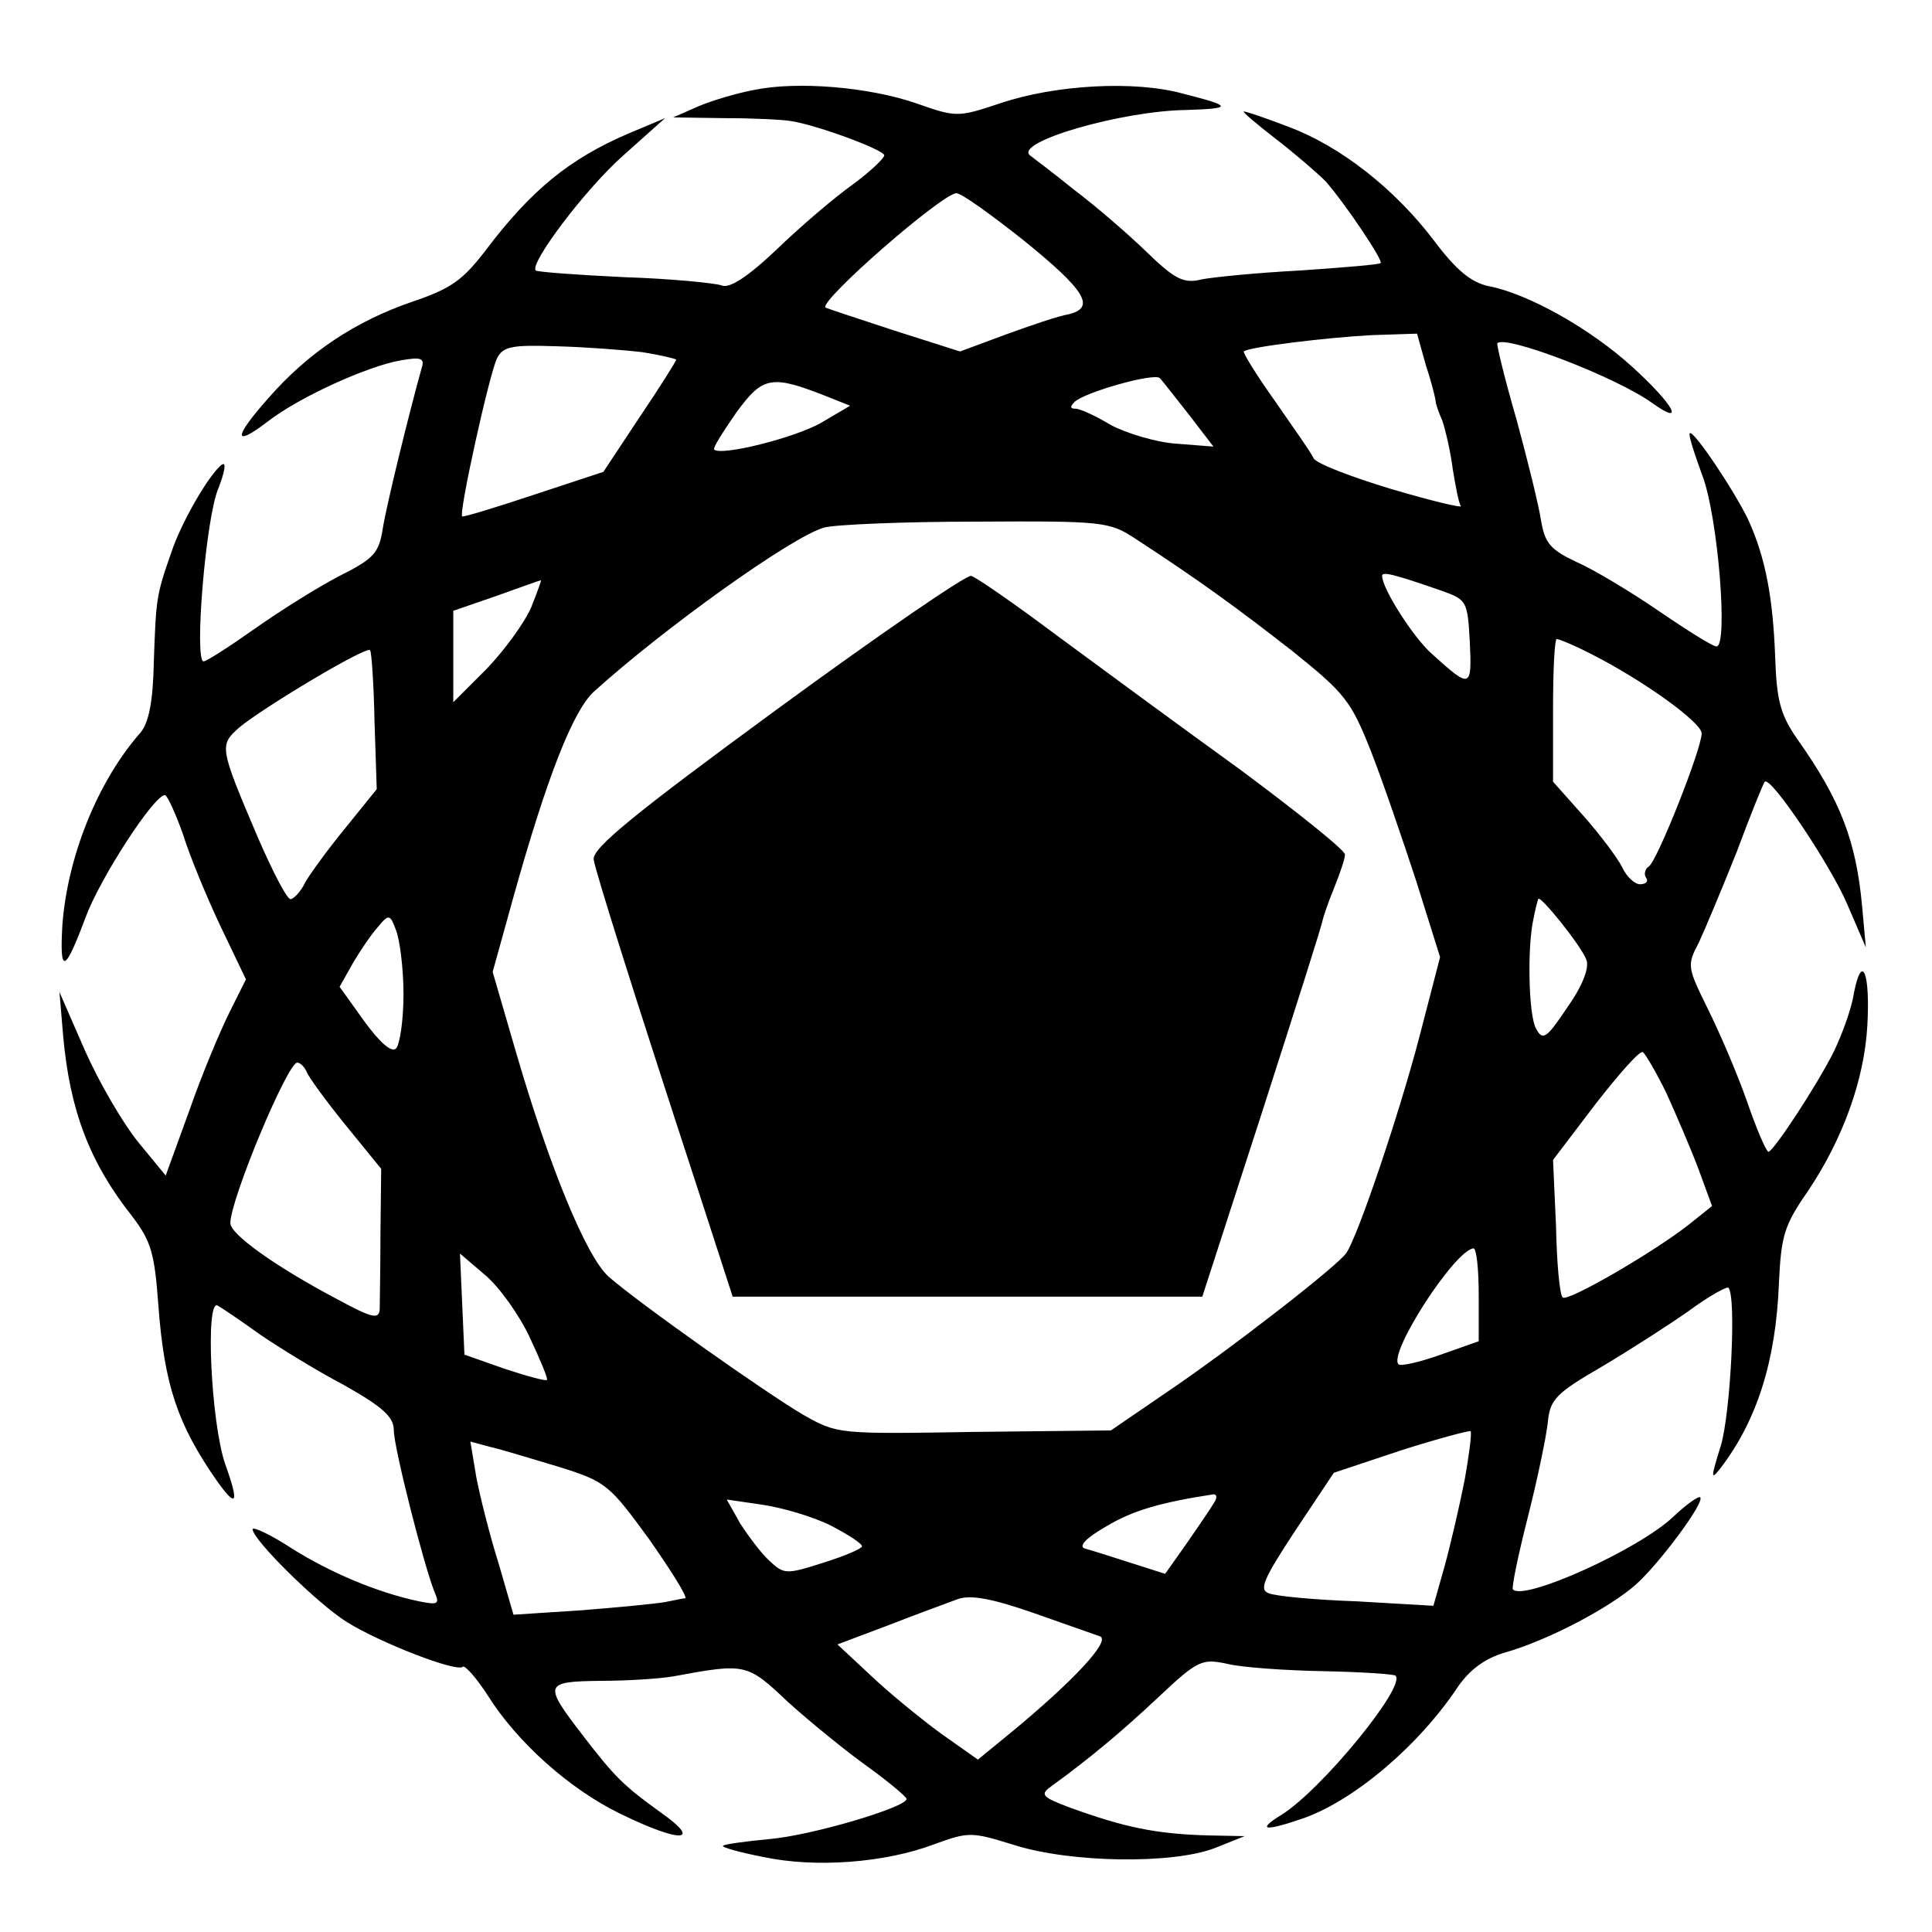
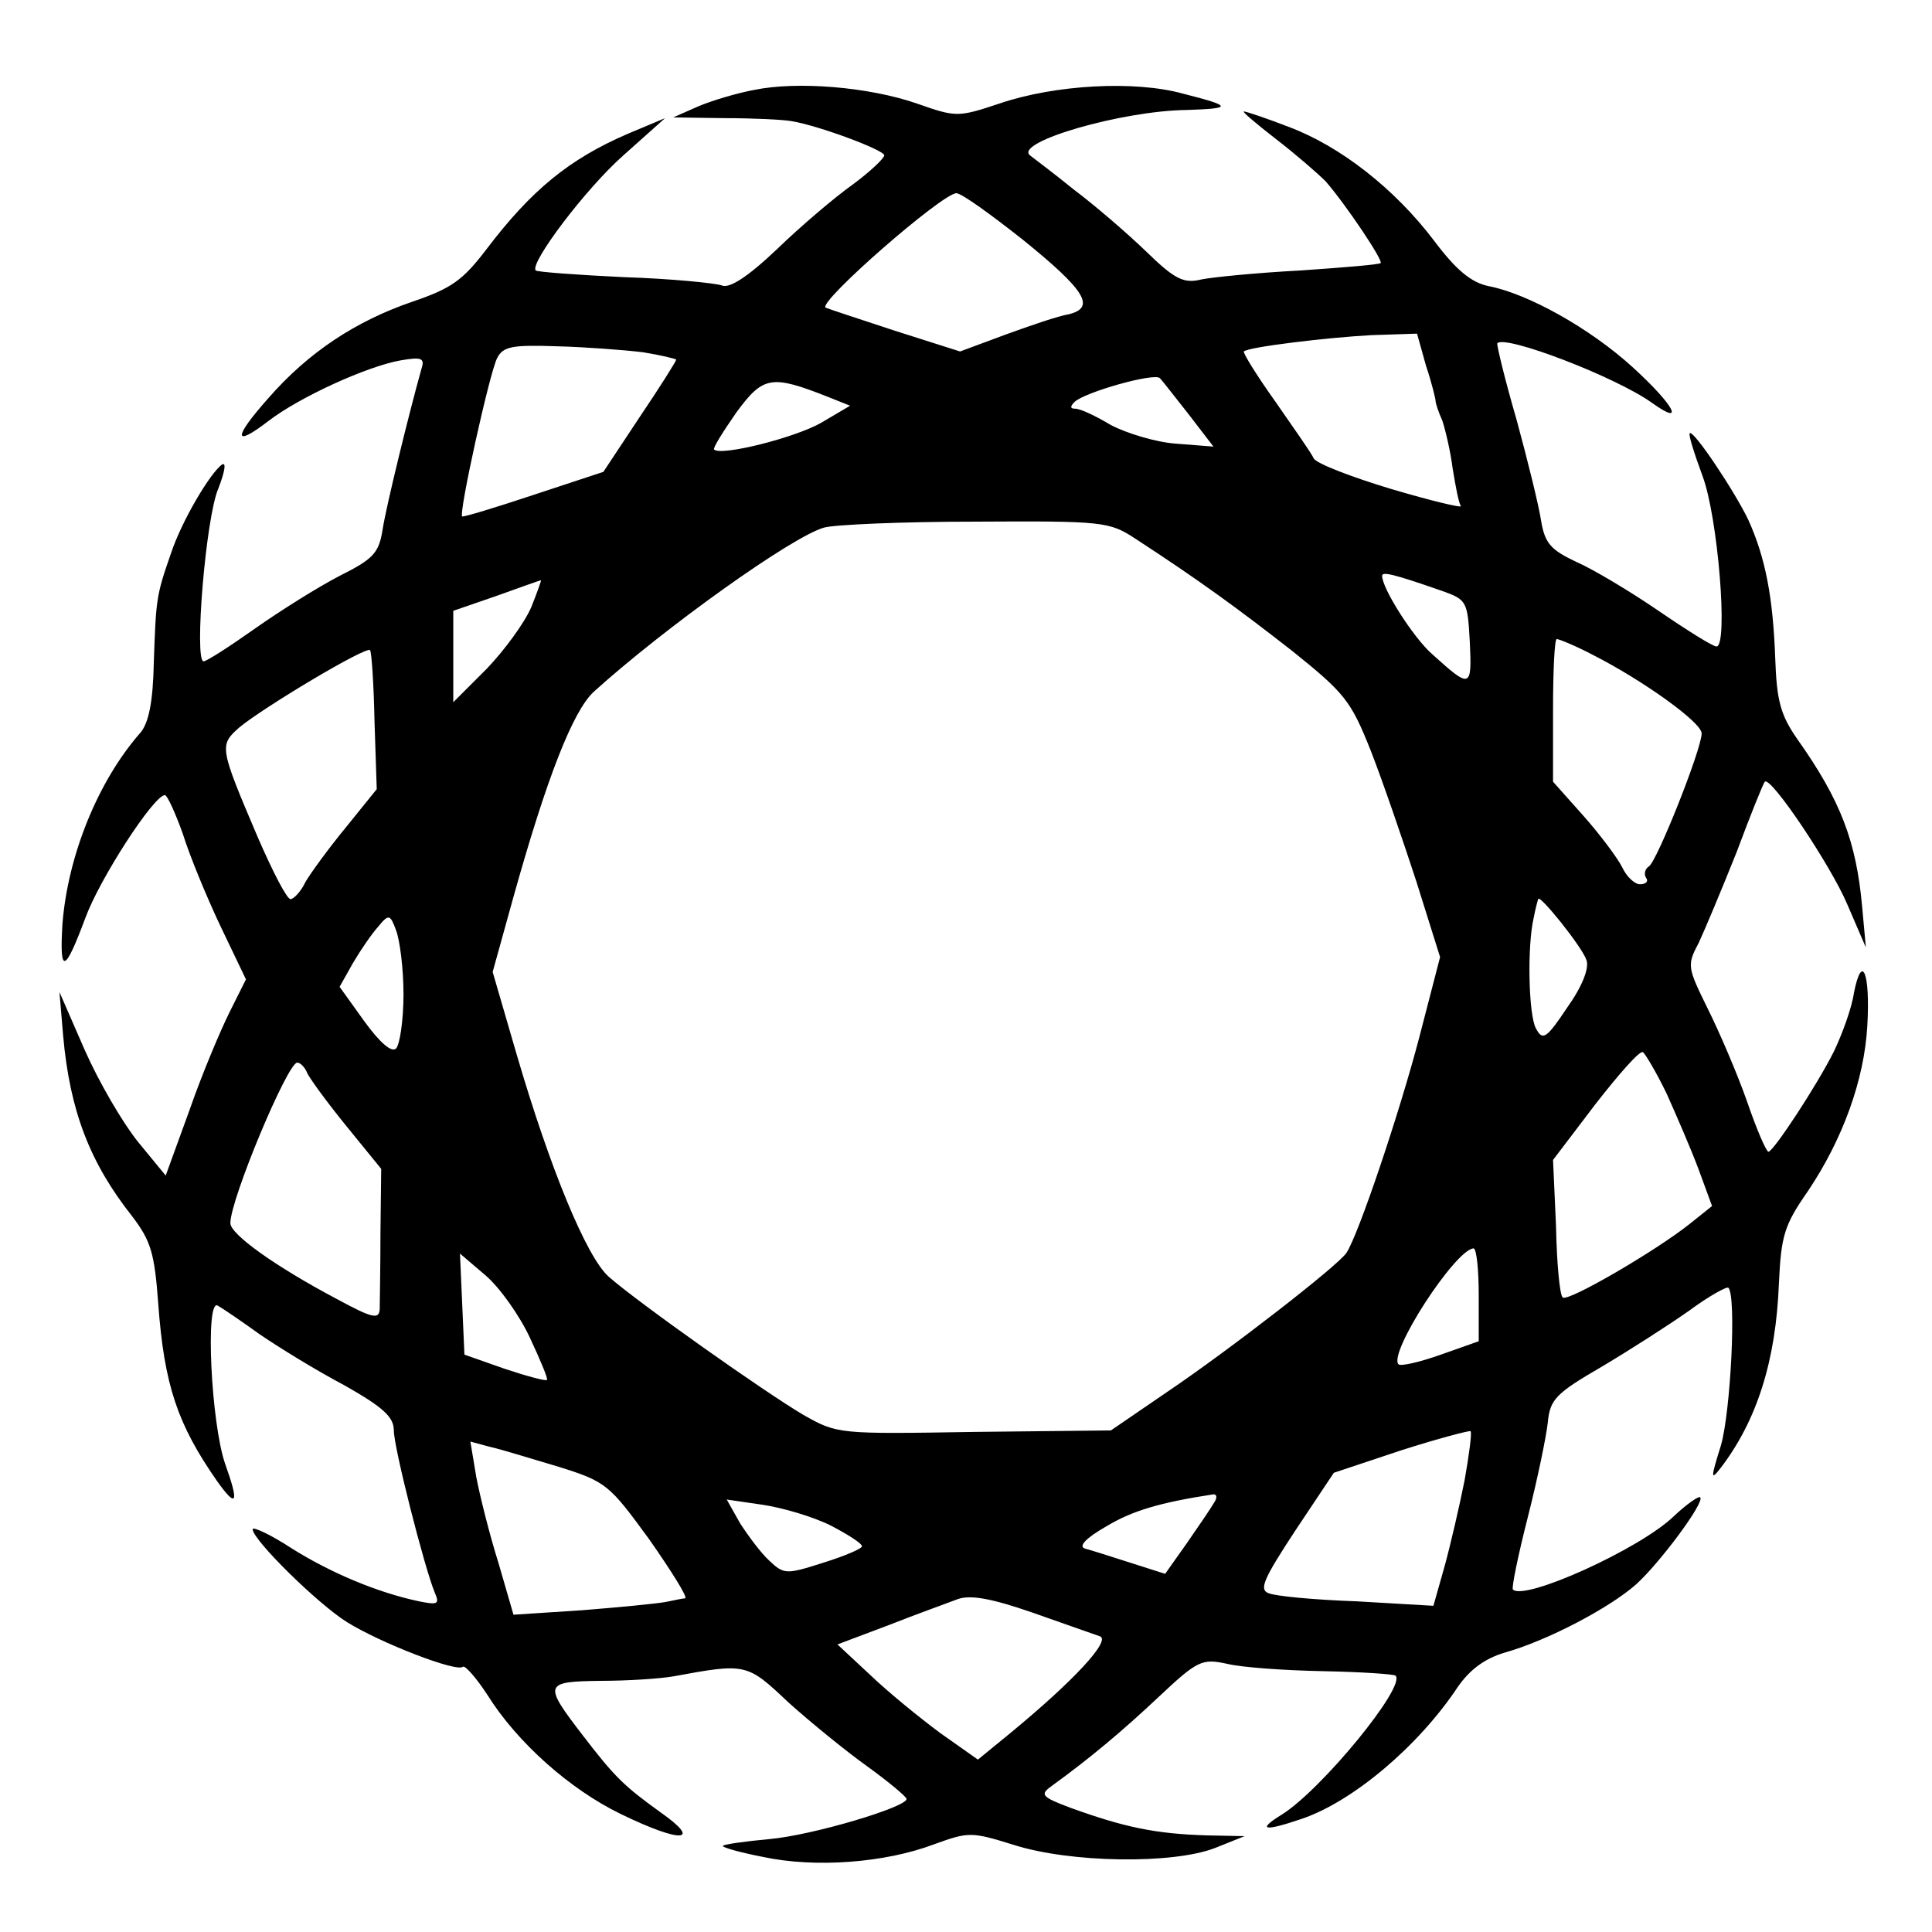
<svg xmlns="http://www.w3.org/2000/svg" version="1.0" width="260pt" height="260pt" viewBox="0 0 260 260" preserveAspectRatio="xMidYMid meet">
  <g transform="translate(0,260) scale(0.1,-0.1)" fill="#000000" stroke="none">
-     <path d="M1015 2479 c-22 -4 -56 -14 -75 -22 l-34 -15 69 -1 c39 0 79 -2 90 -4 37 -6 125 -39 125 -46 0 -4 -19 -22 -42 -39 -24 -17 -70 -56 -102 -87 -40 -38 -65 -54 -75 -49 -9 3 -68 9 -131 11 -63 3 -117 7 -119 9 -9 9 67 110 118 155 l56 50 -50 -21 c-79 -34 -130 -76 -190 -155 -32 -42 -47 -53 -100 -71 -76 -26 -140 -68 -194 -130 -48 -54 -47 -67 1 -30 42 32 132 73 177 81 29 5 33 3 28 -12 -16 -57 -47 -183 -52 -215 -5 -32 -12 -40 -58 -63 -29 -15 -80 -47 -114 -71 -34 -24 -65 -44 -69 -44 -13 0 3 195 20 233 8 21 11 35 5 32 -16 -11 -55 -77 -69 -120 -20 -57 -20 -62 -23 -146 -1 -54 -7 -82 -18 -95 -58 -66 -98 -167 -105 -258 -4 -68 3 -66 31 9 19 52 92 165 107 165 3 0 14 -24 24 -52 9 -29 32 -85 51 -125 l34 -71 -22 -44 c-12 -24 -37 -83 -54 -132 l-32 -88 -37 45 c-21 26 -53 81 -72 124 l-34 78 5 -59 c9 -101 36 -171 93 -243 25 -33 30 -49 35 -118 8 -109 26 -162 79 -238 27 -38 30 -30 11 23 -19 55 -27 223 -10 213 7 -4 32 -21 57 -39 25 -17 75 -48 113 -68 53 -30 67 -43 67 -61 0 -23 41 -184 55 -218 7 -16 4 -17 -21 -12 -57 12 -120 39 -171 71 -29 19 -53 30 -53 26 0 -14 87 -100 127 -125 45 -28 148 -68 156 -60 3 2 18 -15 33 -38 40 -64 111 -127 179 -160 82 -40 111 -38 54 2 -50 36 -62 48 -105 104 -53 69 -52 72 24 73 37 0 81 3 98 6 98 18 99 18 155 -35 30 -27 78 -66 106 -86 29 -21 53 -41 53 -44 0 -11 -127 -49 -185 -54 -32 -3 -61 -7 -62 -9 -2 -2 23 -9 54 -15 70 -15 164 -8 230 17 47 17 50 17 108 -1 76 -24 213 -26 270 -4 l40 16 -50 1 c-70 2 -112 11 -184 37 -40 15 -42 18 -25 30 51 37 94 73 144 120 52 49 58 51 91 44 20 -5 78 -9 130 -10 51 -1 95 -4 97 -6 15 -14 -100 -154 -153 -187 -34 -21 -24 -23 26 -6 69 23 158 98 211 178 16 23 36 38 63 46 57 16 141 60 177 92 32 29 93 111 86 117 -2 2 -18 -9 -36 -26 -46 -44 -201 -114 -216 -98 -2 2 7 46 20 97 13 51 25 109 27 128 3 31 11 39 73 75 37 22 90 56 117 75 27 20 51 33 53 31 11 -11 3 -167 -10 -212 -14 -45 -14 -48 0 -30 48 63 74 143 78 248 3 64 7 78 39 124 47 70 76 150 80 223 4 70 -7 99 -18 44 -3 -21 -16 -56 -27 -79 -23 -46 -81 -134 -88 -135 -3 0 -16 30 -29 68 -13 37 -37 93 -53 125 -27 55 -28 58 -12 88 8 17 31 72 51 122 19 51 36 93 38 95 8 8 89 -113 111 -165 l25 -58 -5 55 c-8 88 -29 143 -87 225 -23 33 -28 52 -30 110 -3 81 -13 134 -36 185 -18 38 -74 122 -79 117 -2 -2 6 -27 17 -57 21 -55 35 -230 19 -230 -5 0 -40 22 -78 48 -38 26 -88 56 -111 66 -34 16 -42 25 -47 55 -3 20 -18 81 -33 136 -16 55 -27 101 -26 103 10 12 159 -45 208 -80 46 -33 30 -3 -26 48 -57 52 -141 99 -194 109 -23 5 -43 21 -73 61 -53 70 -126 127 -195 153 -31 12 -58 21 -61 21 -3 0 16 -16 43 -37 26 -20 56 -46 67 -57 27 -31 78 -107 74 -110 -1 -2 -50 -6 -108 -10 -58 -3 -118 -9 -133 -12 -24 -6 -36 0 -75 38 -26 25 -69 62 -97 83 -27 22 -54 42 -59 46 -21 18 124 60 211 61 62 2 62 5 -5 22 -65 18 -172 12 -246 -13 -57 -19 -59 -19 -113 0 -64 22 -160 30 -218 18z m362 -202 c84 -68 98 -91 61 -100 -13 -2 -51 -15 -84 -27 l-62 -23 -88 28 c-49 16 -91 30 -93 31 -10 8 156 153 176 154 7 0 47 -29 90 -63z m542 -169 c8 -24 13 -45 13 -48 0 -3 4 -15 9 -26 4 -12 11 -41 14 -65 4 -24 8 -46 11 -50 2 -3 -40 7 -94 23 -53 16 -100 34 -104 41 -3 7 -27 41 -52 77 -25 35 -44 66 -42 67 5 6 114 19 172 22 l61 2 12 -43z m-1054 18 c25 -4 45 -9 45 -10 0 -2 -22 -37 -49 -77 l-49 -74 -94 -31 c-51 -17 -94 -30 -96 -29 -5 4 37 194 47 213 8 16 21 18 80 16 39 -1 91 -5 116 -8z m735 -84 l33 -43 -51 4 c-27 2 -66 14 -87 25 -20 12 -41 22 -48 22 -7 0 -7 3 -1 9 13 13 108 40 115 32 3 -3 20 -25 39 -49z m-486 24 l30 -12 -39 -23 c-35 -20 -134 -45 -144 -36 -2 2 12 24 30 50 36 49 47 51 123 21z m414 -191 c86 -56 138 -94 211 -151 71 -57 79 -67 106 -135 16 -41 43 -120 61 -175 l32 -102 -28 -108 c-27 -103 -82 -266 -98 -290 -11 -17 -158 -131 -241 -187 l-76 -52 -184 -2 c-183 -3 -184 -3 -230 23 -51 30 -221 150 -262 186 -30 27 -79 146 -124 300 l-32 110 28 101 c45 161 80 250 108 276 95 86 267 209 310 221 14 4 106 8 204 8 172 1 180 0 215 -23z m412 -70 c34 -12 35 -14 38 -69 3 -63 1 -63 -51 -16 -25 22 -67 88 -67 105 0 6 14 3 80 -20z m-1225 -22 c-9 -21 -36 -58 -60 -83 l-45 -45 0 62 0 61 58 20 c31 11 58 21 60 21 1 1 -5 -16 -13 -36z m1428 -64 c67 -34 147 -91 147 -106 0 -21 -60 -172 -71 -179 -5 -3 -7 -10 -4 -15 4 -5 0 -9 -8 -9 -7 0 -18 10 -24 23 -6 12 -29 43 -52 69 l-41 46 0 96 c0 53 2 96 5 96 3 0 25 -9 48 -21z m-1639 -90 l3 -91 -42 -52 c-23 -28 -47 -61 -54 -73 -6 -13 -16 -23 -20 -23 -5 0 -24 37 -44 83 -52 122 -52 124 -25 148 31 26 171 110 176 104 2 -2 5 -45 6 -96z m1631 -321 c4 -11 -6 -36 -26 -64 -28 -42 -33 -45 -42 -28 -10 18 -12 111 -3 149 2 11 5 22 6 25 1 8 59 -64 65 -82z m-1592 -46 c0 -35 -5 -68 -10 -73 -6 -6 -22 8 -43 37 l-33 46 18 32 c10 17 25 39 34 49 14 17 16 17 24 -5 5 -13 10 -51 10 -86z m1700 -134 c13 -29 33 -75 43 -102 l18 -49 -30 -24 c-45 -36 -165 -106 -171 -99 -4 3 -8 46 -9 96 l-4 89 57 75 c32 41 60 73 64 70 3 -2 18 -27 32 -56z m-1830 29 c2 -6 26 -39 52 -71 l48 -59 -1 -86 c0 -47 -1 -94 -1 -103 -1 -14 -10 -12 -58 14 -83 44 -143 87 -143 102 0 32 77 216 90 216 4 0 10 -6 13 -13z m1577 -300 l0 -62 -51 -18 c-28 -10 -54 -16 -57 -13 -14 15 76 154 101 156 4 0 7 -28 7 -63z m-1277 -57 c14 -30 25 -56 23 -57 -1 -2 -27 5 -57 15 l-54 19 -3 68 -3 68 34 -29 c19 -16 46 -54 60 -84z m1258 -192 c-7 -35 -19 -87 -27 -116 l-15 -53 -103 6 c-57 2 -110 7 -119 11 -13 5 -6 20 36 84 l52 78 90 30 c50 16 92 27 94 26 2 -2 -2 -32 -8 -66z m-1219 18 c64 -20 68 -24 122 -98 30 -43 52 -78 48 -79 -4 0 -16 -3 -27 -5 -11 -2 -61 -7 -112 -11 l-92 -6 -20 69 c-12 38 -25 90 -30 116 l-8 48 26 -7 c14 -3 56 -16 93 -27z m882 -48 c-4 -7 -21 -32 -37 -55 l-29 -41 -47 15 c-25 8 -53 17 -61 19 -9 3 1 14 29 30 35 21 72 32 144 43 5 0 5 -5 1 -11z m-516 -31 c23 -12 42 -24 42 -28 0 -3 -23 -13 -52 -22 -50 -16 -53 -16 -73 3 -11 10 -28 33 -39 50 l-18 32 48 -7 c27 -4 68 -16 92 -28z m362 -149 c16 -5 -35 -60 -120 -130 l-44 -36 -51 36 c-27 20 -70 55 -94 78 l-44 41 69 26 c38 15 80 30 93 35 17 6 45 1 100 -18 42 -15 83 -29 91 -32z" />
-     <path d="M1045 1645 c-191 -140 -249 -187 -246 -202 3 -18 54 -180 140 -443 l47 -145 316 0 316 0 81 250 c44 137 81 253 81 257 1 4 7 23 15 42 8 20 15 40 15 46 0 6 -64 57 -142 115 -79 57 -189 138 -246 180 -56 42 -108 78 -115 80 -6 2 -124 -79 -262 -180z" />
+     <path d="M1015 2479 c-22 -4 -56 -14 -75 -22 l-34 -15 69 -1 c39 0 79 -2 90 -4 37 -6 125 -39 125 -46 0 -4 -19 -22 -42 -39 -24 -17 -70 -56 -102 -87 -40 -38 -65 -54 -75 -49 -9 3 -68 9 -131 11 -63 3 -117 7 -119 9 -9 9 67 110 118 155 l56 50 -50 -21 c-79 -34 -130 -76 -190 -155 -32 -42 -47 -53 -100 -71 -76 -26 -140 -68 -194 -130 -48 -54 -47 -67 1 -30 42 32 132 73 177 81 29 5 33 3 28 -12 -16 -57 -47 -183 -52 -215 -5 -32 -12 -40 -58 -63 -29 -15 -80 -47 -114 -71 -34 -24 -65 -44 -69 -44 -13 0 3 195 20 233 8 21 11 35 5 32 -16 -11 -55 -77 -69 -120 -20 -57 -20 -62 -23 -146 -1 -54 -7 -82 -18 -95 -58 -66 -98 -167 -105 -258 -4 -68 3 -66 31 9 19 52 92 165 107 165 3 0 14 -24 24 -52 9 -29 32 -85 51 -125 l34 -71 -22 -44 c-12 -24 -37 -83 -54 -132 l-32 -88 -37 45 c-21 26 -53 81 -72 124 l-34 78 5 -59 c9 -101 36 -171 93 -243 25 -33 30 -49 35 -118 8 -109 26 -162 79 -238 27 -38 30 -30 11 23 -19 55 -27 223 -10 213 7 -4 32 -21 57 -39 25 -17 75 -48 113 -68 53 -30 67 -43 67 -61 0 -23 41 -184 55 -218 7 -16 4 -17 -21 -12 -57 12 -120 39 -171 71 -29 19 -53 30 -53 26 0 -14 87 -100 127 -125 45 -28 148 -68 156 -60 3 2 18 -15 33 -38 40 -64 111 -127 179 -160 82 -40 111 -38 54 2 -50 36 -62 48 -105 104 -53 69 -52 72 24 73 37 0 81 3 98 6 98 18 99 18 155 -35 30 -27 78 -66 106 -86 29 -21 53 -41 53 -44 0 -11 -127 -49 -185 -54 -32 -3 -61 -7 -62 -9 -2 -2 23 -9 54 -15 70 -15 164 -8 230 17 47 17 50 17 108 -1 76 -24 213 -26 270 -4 l40 16 -50 1 c-70 2 -112 11 -184 37 -40 15 -42 18 -25 30 51 37 94 73 144 120 52 49 58 51 91 44 20 -5 78 -9 130 -10 51 -1 95 -4 97 -6 15 -14 -100 -154 -153 -187 -34 -21 -24 -23 26 -6 69 23 158 98 211 178 16 23 36 38 63 46 57 16 141 60 177 92 32 29 93 111 86 117 -2 2 -18 -9 -36 -26 -46 -44 -201 -114 -216 -98 -2 2 7 46 20 97 13 51 25 109 27 128 3 31 11 39 73 75 37 22 90 56 117 75 27 20 51 33 53 31 11 -11 3 -167 -10 -212 -14 -45 -14 -48 0 -30 48 63 74 143 78 248 3 64 7 78 39 124 47 70 76 150 80 223 4 70 -7 99 -18 44 -3 -21 -16 -56 -27 -79 -23 -46 -81 -134 -88 -135 -3 0 -16 30 -29 68 -13 37 -37 93 -53 125 -27 55 -28 58 -12 88 8 17 31 72 51 122 19 51 36 93 38 95 8 8 89 -113 111 -165 l25 -58 -5 55 c-8 88 -29 143 -87 225 -23 33 -28 52 -30 110 -3 81 -13 134 -36 185 -18 38 -74 122 -79 117 -2 -2 6 -27 17 -57 21 -55 35 -230 19 -230 -5 0 -40 22 -78 48 -38 26 -88 56 -111 66 -34 16 -42 25 -47 55 -3 20 -18 81 -33 136 -16 55 -27 101 -26 103 10 12 159 -45 208 -80 46 -33 30 -3 -26 48 -57 52 -141 99 -194 109 -23 5 -43 21 -73 61 -53 70 -126 127 -195 153 -31 12 -58 21 -61 21 -3 0 16 -16 43 -37 26 -20 56 -46 67 -57 27 -31 78 -107 74 -110 -1 -2 -50 -6 -108 -10 -58 -3 -118 -9 -133 -12 -24 -6 -36 0 -75 38 -26 25 -69 62 -97 83 -27 22 -54 42 -59 46 -21 18 124 60 211 61 62 2 62 5 -5 22 -65 18 -172 12 -246 -13 -57 -19 -59 -19 -113 0 -64 22 -160 30 -218 18z m362 -202 c84 -68 98 -91 61 -100 -13 -2 -51 -15 -84 -27 l-62 -23 -88 28 c-49 16 -91 30 -93 31 -10 8 156 153 176 154 7 0 47 -29 90 -63z m542 -169 c8 -24 13 -45 13 -48 0 -3 4 -15 9 -26 4 -12 11 -41 14 -65 4 -24 8 -46 11 -50 2 -3 -40 7 -94 23 -53 16 -100 34 -104 41 -3 7 -27 41 -52 77 -25 35 -44 66 -42 67 5 6 114 19 172 22 l61 2 12 -43z m-1054 18 c25 -4 45 -9 45 -10 0 -2 -22 -37 -49 -77 l-49 -74 -94 -31 c-51 -17 -94 -30 -96 -29 -5 4 37 194 47 213 8 16 21 18 80 16 39 -1 91 -5 116 -8z m735 -84 l33 -43 -51 4 c-27 2 -66 14 -87 25 -20 12 -41 22 -48 22 -7 0 -7 3 -1 9 13 13 108 40 115 32 3 -3 20 -25 39 -49m-486 24 l30 -12 -39 -23 c-35 -20 -134 -45 -144 -36 -2 2 12 24 30 50 36 49 47 51 123 21z m414 -191 c86 -56 138 -94 211 -151 71 -57 79 -67 106 -135 16 -41 43 -120 61 -175 l32 -102 -28 -108 c-27 -103 -82 -266 -98 -290 -11 -17 -158 -131 -241 -187 l-76 -52 -184 -2 c-183 -3 -184 -3 -230 23 -51 30 -221 150 -262 186 -30 27 -79 146 -124 300 l-32 110 28 101 c45 161 80 250 108 276 95 86 267 209 310 221 14 4 106 8 204 8 172 1 180 0 215 -23z m412 -70 c34 -12 35 -14 38 -69 3 -63 1 -63 -51 -16 -25 22 -67 88 -67 105 0 6 14 3 80 -20z m-1225 -22 c-9 -21 -36 -58 -60 -83 l-45 -45 0 62 0 61 58 20 c31 11 58 21 60 21 1 1 -5 -16 -13 -36z m1428 -64 c67 -34 147 -91 147 -106 0 -21 -60 -172 -71 -179 -5 -3 -7 -10 -4 -15 4 -5 0 -9 -8 -9 -7 0 -18 10 -24 23 -6 12 -29 43 -52 69 l-41 46 0 96 c0 53 2 96 5 96 3 0 25 -9 48 -21z m-1639 -90 l3 -91 -42 -52 c-23 -28 -47 -61 -54 -73 -6 -13 -16 -23 -20 -23 -5 0 -24 37 -44 83 -52 122 -52 124 -25 148 31 26 171 110 176 104 2 -2 5 -45 6 -96z m1631 -321 c4 -11 -6 -36 -26 -64 -28 -42 -33 -45 -42 -28 -10 18 -12 111 -3 149 2 11 5 22 6 25 1 8 59 -64 65 -82z m-1592 -46 c0 -35 -5 -68 -10 -73 -6 -6 -22 8 -43 37 l-33 46 18 32 c10 17 25 39 34 49 14 17 16 17 24 -5 5 -13 10 -51 10 -86z m1700 -134 c13 -29 33 -75 43 -102 l18 -49 -30 -24 c-45 -36 -165 -106 -171 -99 -4 3 -8 46 -9 96 l-4 89 57 75 c32 41 60 73 64 70 3 -2 18 -27 32 -56z m-1830 29 c2 -6 26 -39 52 -71 l48 -59 -1 -86 c0 -47 -1 -94 -1 -103 -1 -14 -10 -12 -58 14 -83 44 -143 87 -143 102 0 32 77 216 90 216 4 0 10 -6 13 -13z m1577 -300 l0 -62 -51 -18 c-28 -10 -54 -16 -57 -13 -14 15 76 154 101 156 4 0 7 -28 7 -63z m-1277 -57 c14 -30 25 -56 23 -57 -1 -2 -27 5 -57 15 l-54 19 -3 68 -3 68 34 -29 c19 -16 46 -54 60 -84z m1258 -192 c-7 -35 -19 -87 -27 -116 l-15 -53 -103 6 c-57 2 -110 7 -119 11 -13 5 -6 20 36 84 l52 78 90 30 c50 16 92 27 94 26 2 -2 -2 -32 -8 -66z m-1219 18 c64 -20 68 -24 122 -98 30 -43 52 -78 48 -79 -4 0 -16 -3 -27 -5 -11 -2 -61 -7 -112 -11 l-92 -6 -20 69 c-12 38 -25 90 -30 116 l-8 48 26 -7 c14 -3 56 -16 93 -27z m882 -48 c-4 -7 -21 -32 -37 -55 l-29 -41 -47 15 c-25 8 -53 17 -61 19 -9 3 1 14 29 30 35 21 72 32 144 43 5 0 5 -5 1 -11z m-516 -31 c23 -12 42 -24 42 -28 0 -3 -23 -13 -52 -22 -50 -16 -53 -16 -73 3 -11 10 -28 33 -39 50 l-18 32 48 -7 c27 -4 68 -16 92 -28z m362 -149 c16 -5 -35 -60 -120 -130 l-44 -36 -51 36 c-27 20 -70 55 -94 78 l-44 41 69 26 c38 15 80 30 93 35 17 6 45 1 100 -18 42 -15 83 -29 91 -32z" />
  </g>
</svg>